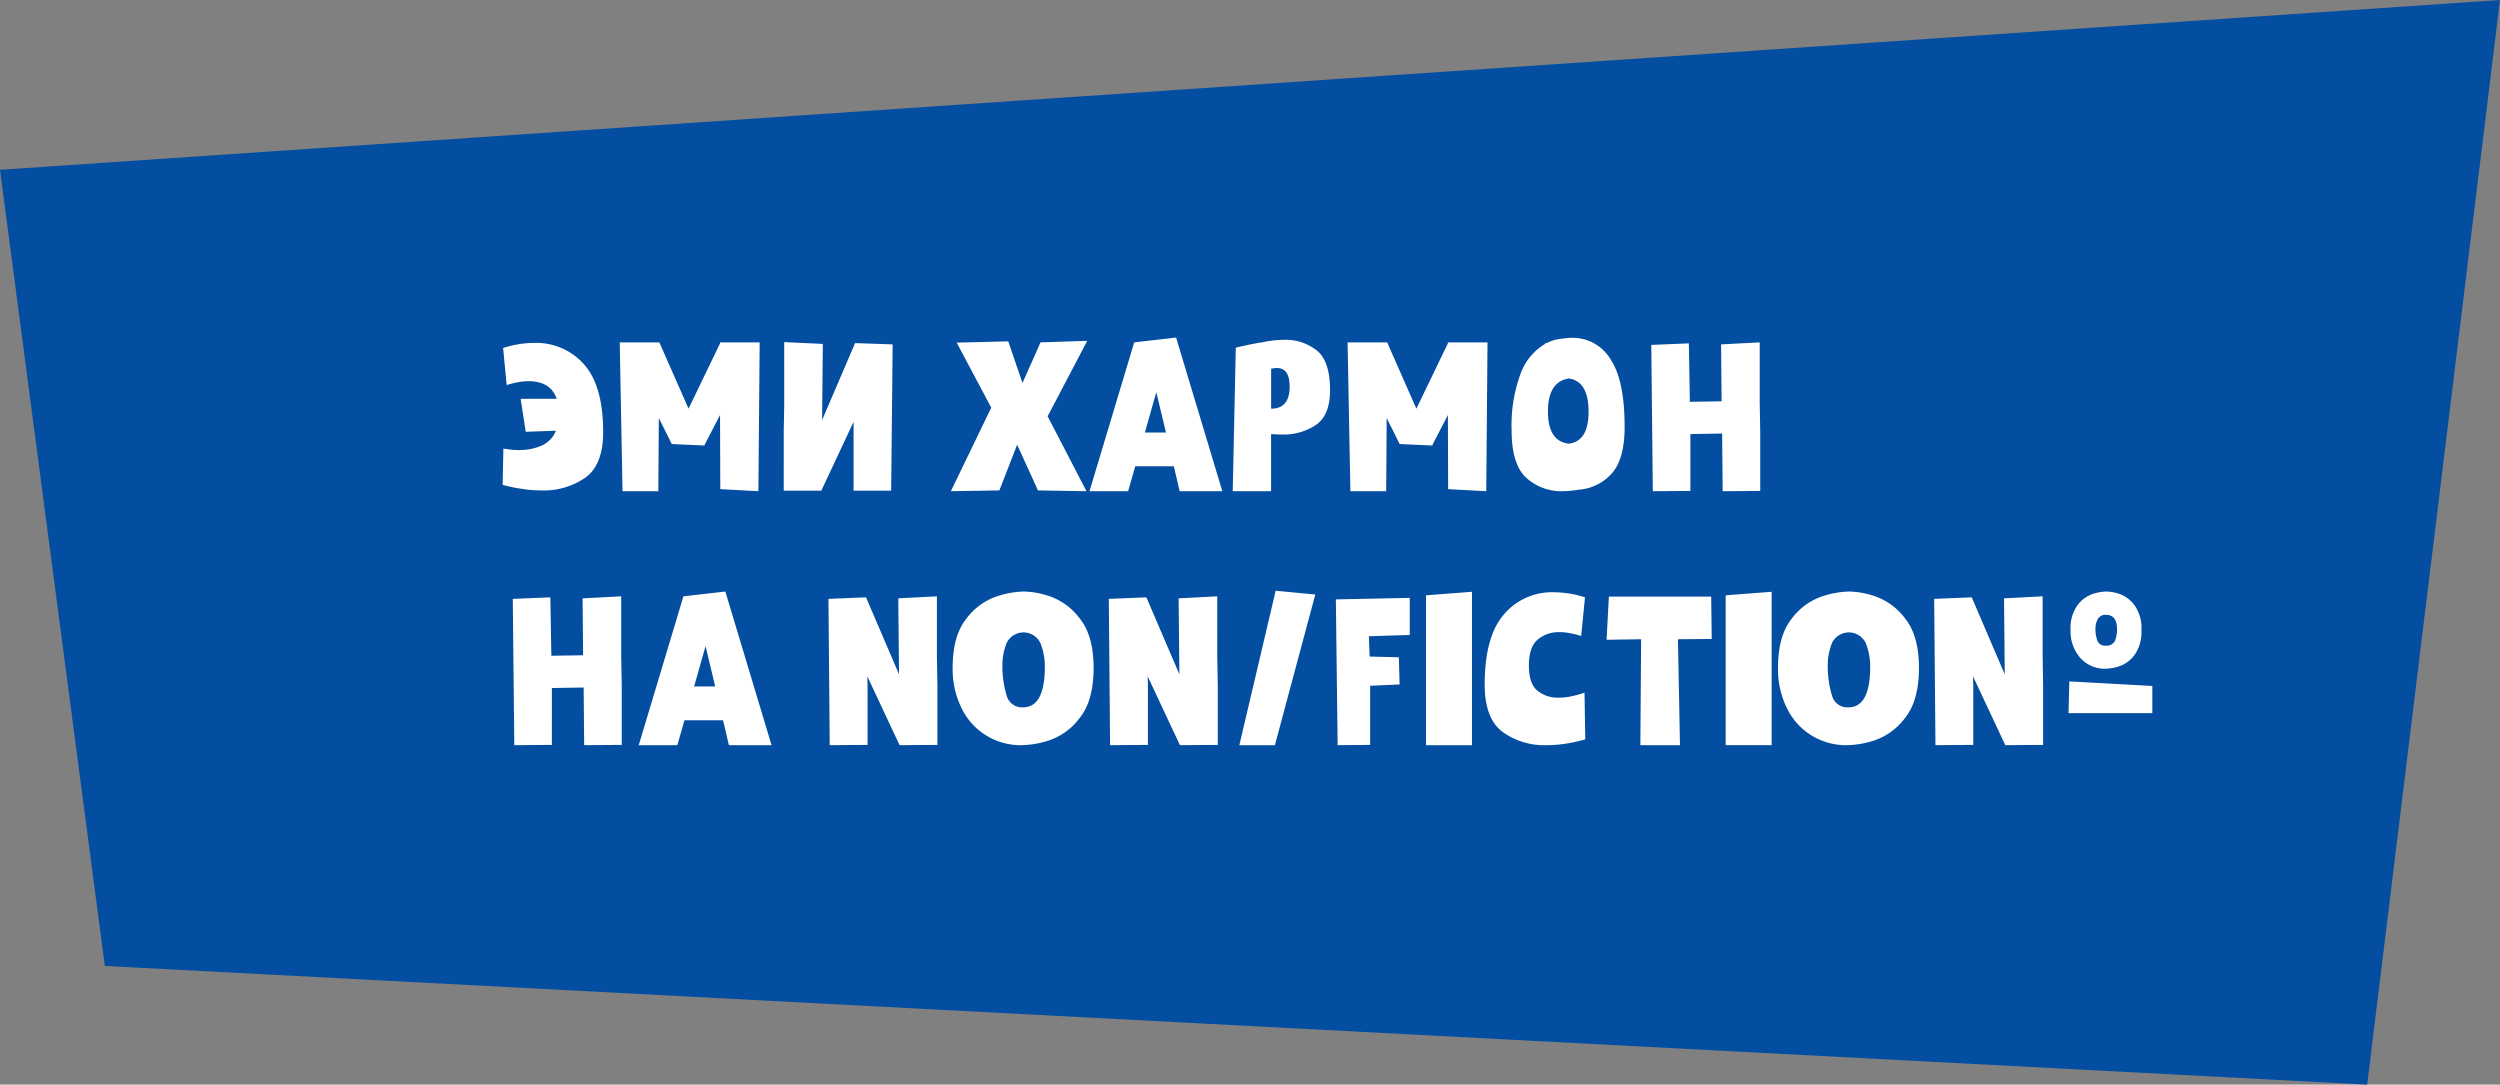
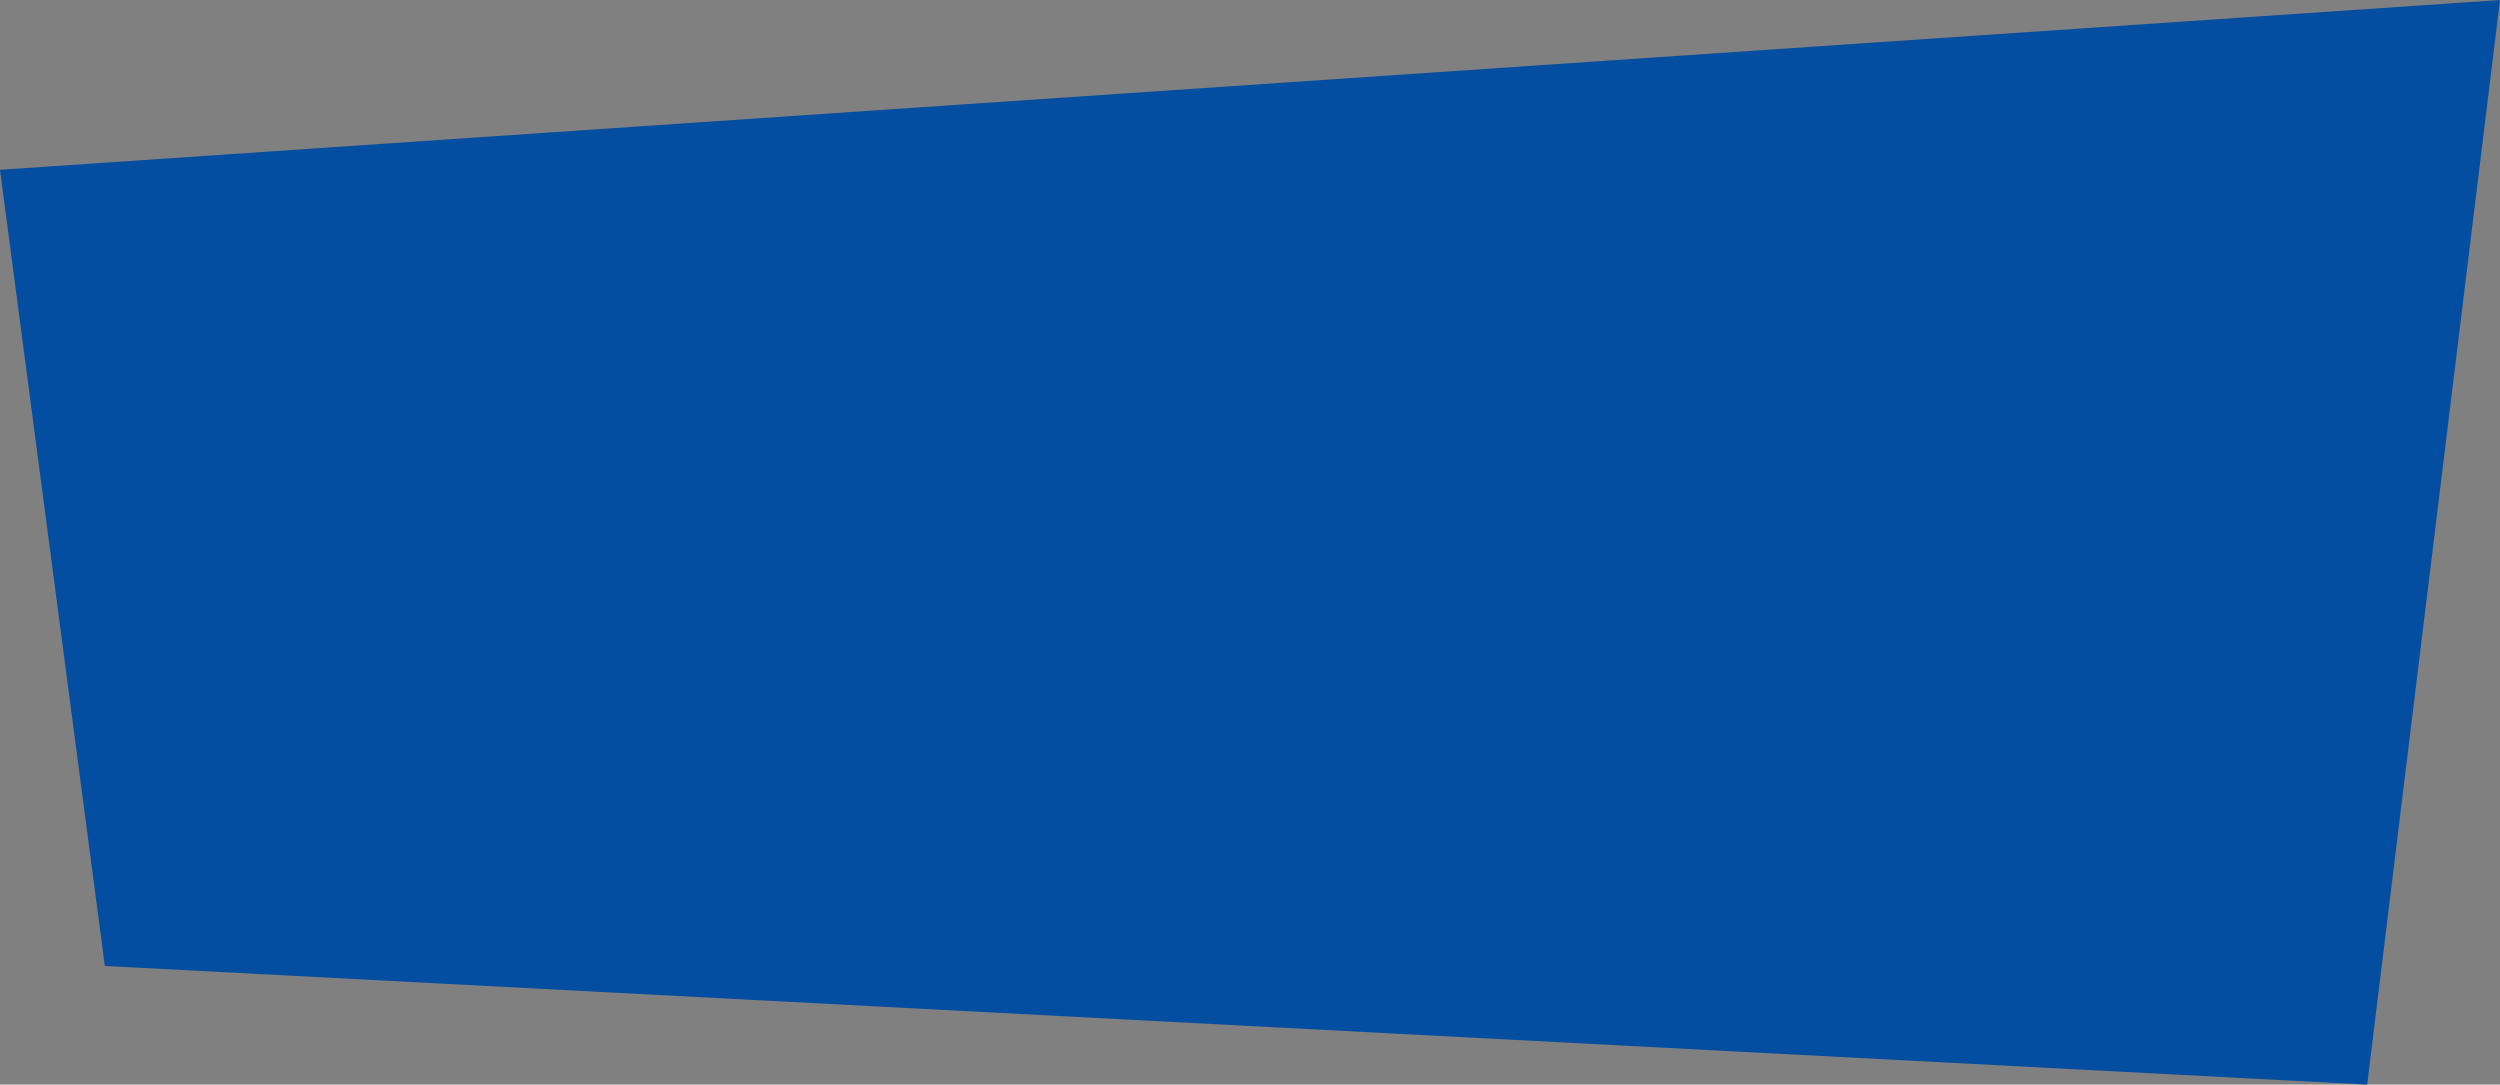
<svg xmlns="http://www.w3.org/2000/svg" id="_2" data-name=" 2" viewBox="0 0 472.51 205">
  <rect x="0" y="0" width="472.51" height="205" fill="#808080" stroke="none" />
  <defs>
    <style>.cls-1{fill:#034ea1;}.cls-2{fill:#fff;}</style>
  </defs>
  <title>хорман_2</title>
  <path id="Shape_1_copy_2" data-name="Shape 1 copy 2" class="cls-1" d="M19.813,182.57,0,32.09,472.51,0l-25.1,205Z" transform="translate(0 0)" />
-   <path id="Эми_Хармон_на_non_fictio_" data-name="Эми Хармон на non fictio " class="cls-2" d="M95.142,84.77,95,91.64q.288.09,1.32.33t2.664.48a23.061,23.061,0,0,0,3.36.24,13.791,13.791,0,0,0,8.3-2.42Q114,87.84,114,81.65q0-8.73-3.624-12.79a12.009,12.009,0,0,0-9.384-4.05,19.454,19.454,0,0,0-5.9.96l.672,7q.144-.045.744-.21c.4-.11.9-.23,1.512-.34a10.488,10.488,0,0,1,1.872-.17q4.176,0,5.328,3.32H98.406l.96,6.24,5.712-.2a5.231,5.231,0,0,1-2.808,2.86,10.628,10.628,0,0,1-4.152.79,13.511,13.511,0,0,1-1.9-.12c-.56-.08-.92-.13-1.08-.17h0Zm29.376-5.76,2.4,4.8v.1h.048l.672.05,5.472.24h.1l-.048-.1,2.928-5.66.048,14.01,7.2.39.24-28.13H136.09v.19l-5.952,12.34-5.52-12.53H117.13l.528,28.13h6.768Zm23.712-3.02-.1,5.52V92.74h7.1l6.1-13.01V92.74h7.1l.287-27.65-7.1-.24-6.24,14.55.144-14.4-7.3-.34V75.99Zm44.015,8.06,3.936,8.64,9.168.15-7.344-14.16,7.488-14.26-8.832.29-3.408,7.68-2.688-7.87-9.744.24,6.528,12.29-7.632,15.79,9.168-.15Zm29.615,4.08,1.1,4.71h8.064L222.288,63.8l-7.92.91L205.92,92.84h7.3l1.344-4.71h7.3Zm-3.312-14.01,1.824,7.63h-3.984Zm21.7,7.92q1.248.09,2.064.09a11.036,11.036,0,0,0,6.408-1.82q2.664-1.83,2.664-6.58c0-3.64-.832-6.14-2.5-7.48a9.361,9.361,0,0,0-6.1-2.02,18.2,18.2,0,0,0-2.3.14c-.7.1-1.136.16-1.3.2l-.384.09c-.9.13-1.9.31-3.024.55s-1.856.41-2.208.51l-.576,27.12h7.248V82.04Zm3.5-8.98q0,4.185-3.5,4.18V69.7a4.857,4.857,0,0,1,1.1-.14q2.4,0,2.4,3.5Zm18.336,5.95,2.4,4.8v.1h.048l.672.05,5.472.24h.1l-.048-.1,2.928-5.66.048,14.01,7.2.39.24-28.13h-7.488v.19L267.7,77.24l-5.52-12.53H254.7l.528,28.13h6.768ZM298.42,92.55a9.224,9.224,0,0,0,6.168-3.02c1.647-1.8,2.472-4.74,2.472-8.84q0-8.88-2.712-12.86a8.3,8.3,0,0,0-7.176-3.98,9.758,9.758,0,0,0-1.68.14,7.759,7.759,0,0,0-2.784.67,2.432,2.432,0,0,1-.36.15c-.113.03-.216.06-.312.09V65a10.829,10.829,0,0,0-4.632,5.61,28.129,28.129,0,0,0-1.7,10.76c0,4.28.927,7.27,2.784,8.95a9.787,9.787,0,0,0,6.816,2.52,20.788,20.788,0,0,0,3.12-.29h0Zm-1.872-21.02c2.463.38,3.7,2.48,3.7,6.28,0,3.72-1.248,5.73-3.744,6.05-2.625-.32-3.936-2.33-3.936-6.05,0-3.8,1.327-5.9,3.984-6.28h0Zm22.943,10.51,6-.1.1,10.9,7.1-.05V81.61l-.1-5.52V64.71l-7.3.38.1,10.76-6,.09L319.2,64.9l-7.1.29.288,27.65,7.1-.05V82.04Zm-215.181,48,6-.1.1,10.9,7.1-.05V129.61l-.1-5.52V112.71l-7.3.38.1,10.76-6,.09-.192-11.04-7.1.29.288,27.65,7.1-.05V130.04Zm32.352,6.09,1.1,4.71h8.064L137.09,111.8l-7.92.91-8.448,28.13h7.3l1.344-4.71h7.3Zm-3.312-14.01,1.824,7.63H131.19Zm30.624,7.49-.048-1.78,6.1,13.01,7.152-.05V129.61l-.1-5.52V112.71l-7.3.38.144,14.36-6.24-14.55-7.1.29.24,27.65,7.152-.05Zm42.719-3.36c0-4-.839-7.08-2.519-9.22a12.075,12.075,0,0,0-5.472-4.22,16.1,16.1,0,0,0-5.16-1.01,17.244,17.244,0,0,0-5.4,1.01,11.962,11.962,0,0,0-5.568,4.22c-1.68,2.14-2.52,5.22-2.52,9.22a16.622,16.622,0,0,0,1.656,7.53,12.378,12.378,0,0,0,11.448,7.06,17.431,17.431,0,0,0,5.423-1.01,12.07,12.07,0,0,0,5.569-4.25q2.543-3.24,2.543-9.33Zm-17.231-.48a11.08,11.08,0,0,1,.816-4.28,3.54,3.54,0,0,1,6.384.1,11.949,11.949,0,0,1,.816,4.42q0,7.68-4.128,7.68a3,3,0,0,1-3.1-2.26,19.145,19.145,0,0,1-.791-5.66h0Zm27.5,3.84-.048-1.78,6.1,13.01,7.152-.05V129.61l-.1-5.52V112.71l-7.3.38.144,14.36-6.24-14.55-7.1.29.24,27.65,7.152-.05Zm24.144-17.96-6.864,29.19h6.72l7.632-28.47Zm17.856,17.96,5.568-.24-.144-5.14-5.52-.14-.144-3.84,7.728-.24V113l-13.968.29.336,27.55,6.144-.05Zm10.559-17.09v28.32h8.688V111.85Zm30.1,27.21-.144-8.83a6.13,6.13,0,0,1-.912.31c-.48.15-1.08.29-1.8.44a11.425,11.425,0,0,1-2.184.21,6.045,6.045,0,0,1-4.032-1.34q-1.584-1.35-1.584-4.71,0-3.5,1.656-4.92a6.111,6.111,0,0,1,4.1-1.41,9.651,9.651,0,0,1,1.872.17q.91.165,1.512.33c.4.11.648.19.744.22l.72-7.3a19.454,19.454,0,0,0-5.9-.96,11.866,11.866,0,0,0-9.432,4.2q-3.625,4.2-3.624,13.23,0,6.42,3.36,8.95a13.443,13.443,0,0,0,8.3,2.52,23.1,23.1,0,0,0,3.36-.24,25.71,25.71,0,0,0,2.664-.51c.687-.17,1.128-.29,1.32-.36h0Zm17.9,1.11-.384-20.02,6.384-.05-.1-8.01H304.083l-.432,8.16,6.528-.1-.144,20.02h7.486Zm8.64-28.32v28.32h8.688V111.85Zm36.527,13.73c0-4-.84-7.08-2.52-9.22a12.069,12.069,0,0,0-5.472-4.22,16.1,16.1,0,0,0-5.16-1.01,17.258,17.258,0,0,0-5.4,1.01,11.967,11.967,0,0,0-5.568,4.22c-1.68,2.14-2.52,5.22-2.52,9.22a16.622,16.622,0,0,0,1.656,7.53,12.378,12.378,0,0,0,11.448,7.06,17.437,17.437,0,0,0,5.424-1.01,12.067,12.067,0,0,0,5.568-4.25q2.544-3.24,2.544-9.33Zm-17.232-.48a11.1,11.1,0,0,1,.816-4.28,3.54,3.54,0,0,1,6.384.1,11.93,11.93,0,0,1,.816,4.42q0,7.68-4.128,7.68a3,3,0,0,1-3.1-2.26,19.176,19.176,0,0,1-.792-5.66h0Zm59.282-6.68a7.48,7.48,0,0,0-1.27-4.65,6.088,6.088,0,0,0-2.76-2.14,8.359,8.359,0,0,0-2.55-.5,9.011,9.011,0,0,0-2.73.5,6,6,0,0,0-2.81,2.14,7.416,7.416,0,0,0-1.27,4.65,7.532,7.532,0,0,0,1.84,5.26,6.172,6.172,0,0,0,4.78,2.04,9,9,0,0,0,2.69-.5,6.049,6.049,0,0,0,2.81-2.14,7.492,7.492,0,0,0,1.27-4.66h0Zm-31.78,10.52-.05-1.78,6.1,13.01,7.15-.05V129.61l-.09-5.52V112.71l-7.3.38.14,14.36-6.24-14.55-7.1.29.24,27.65,7.15-.05V129.61Zm23.09-10.76a3.792,3.792,0,0,1,.43-1.82,1.648,1.648,0,0,1,1.59-.82c1.37,0,2.06.92,2.06,2.74a5.749,5.749,0,0,1-.38,2.14,1.669,1.669,0,0,1-1.73.93,1.522,1.522,0,0,1-1.56-.81,6.548,6.548,0,0,1-.41-2.36h0Zm-4.94,9.94-.15,6H406.8v-5.14Z" transform="translate(0 0)" />
</svg>